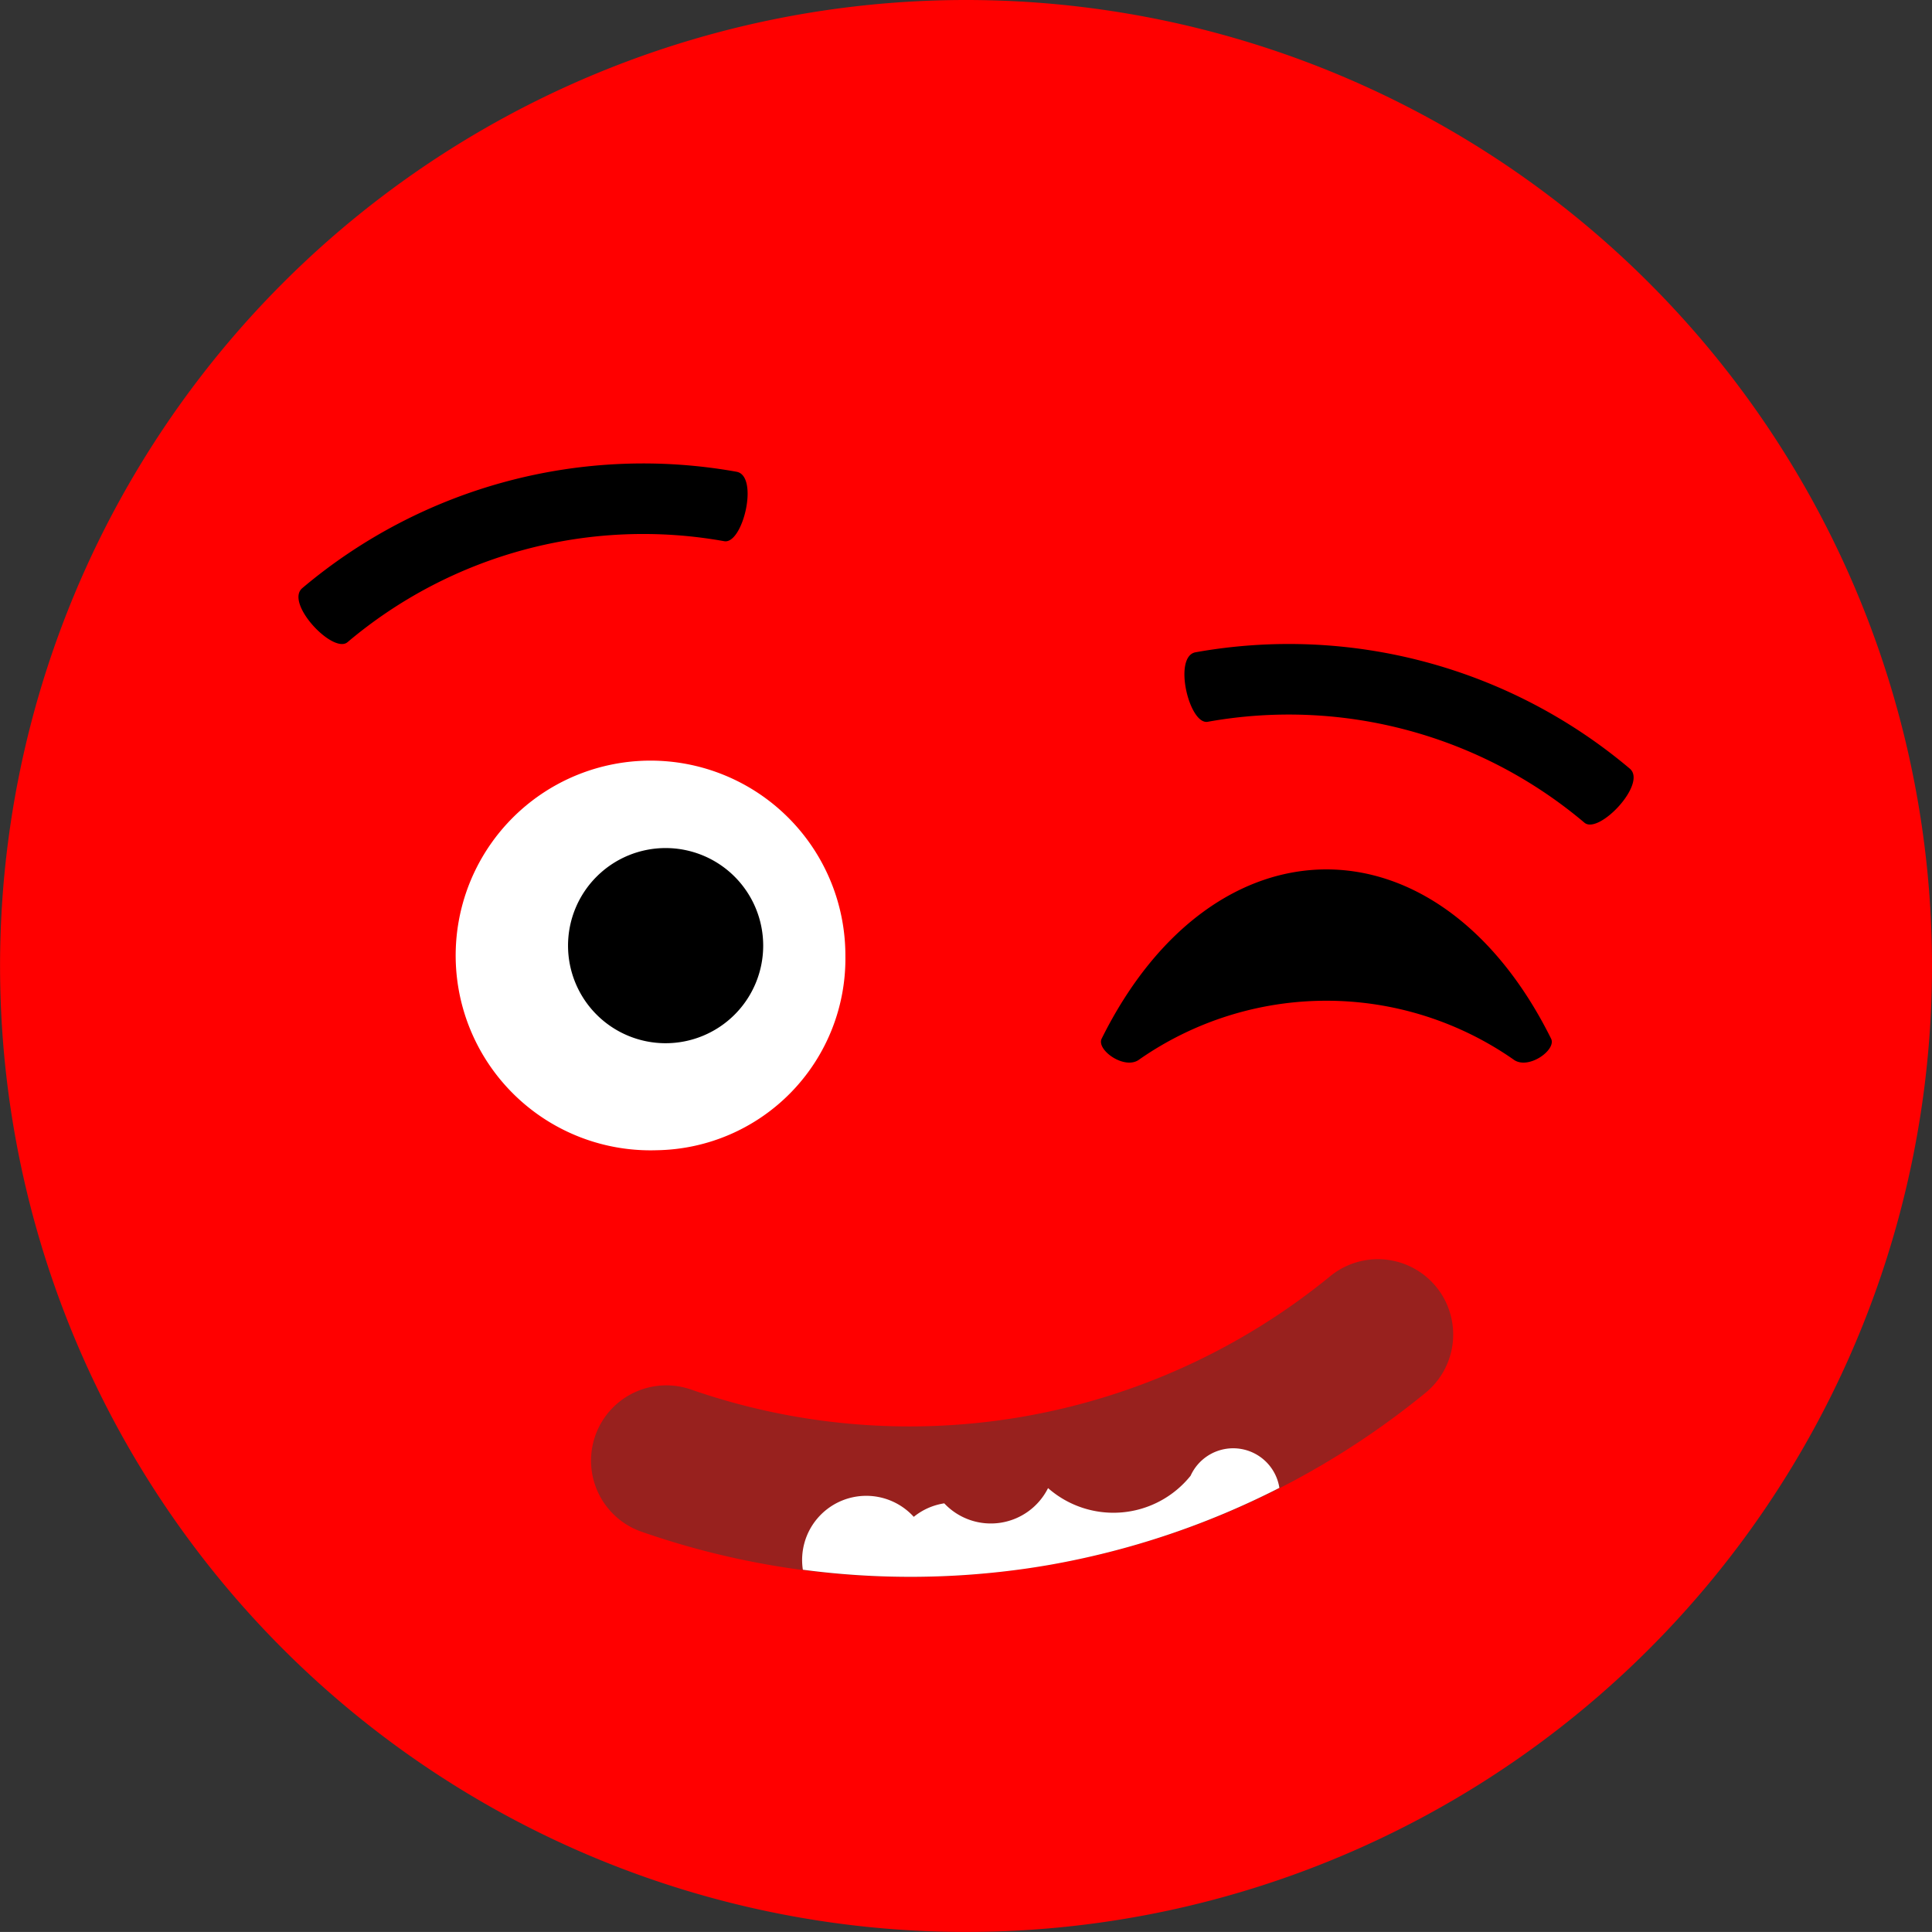
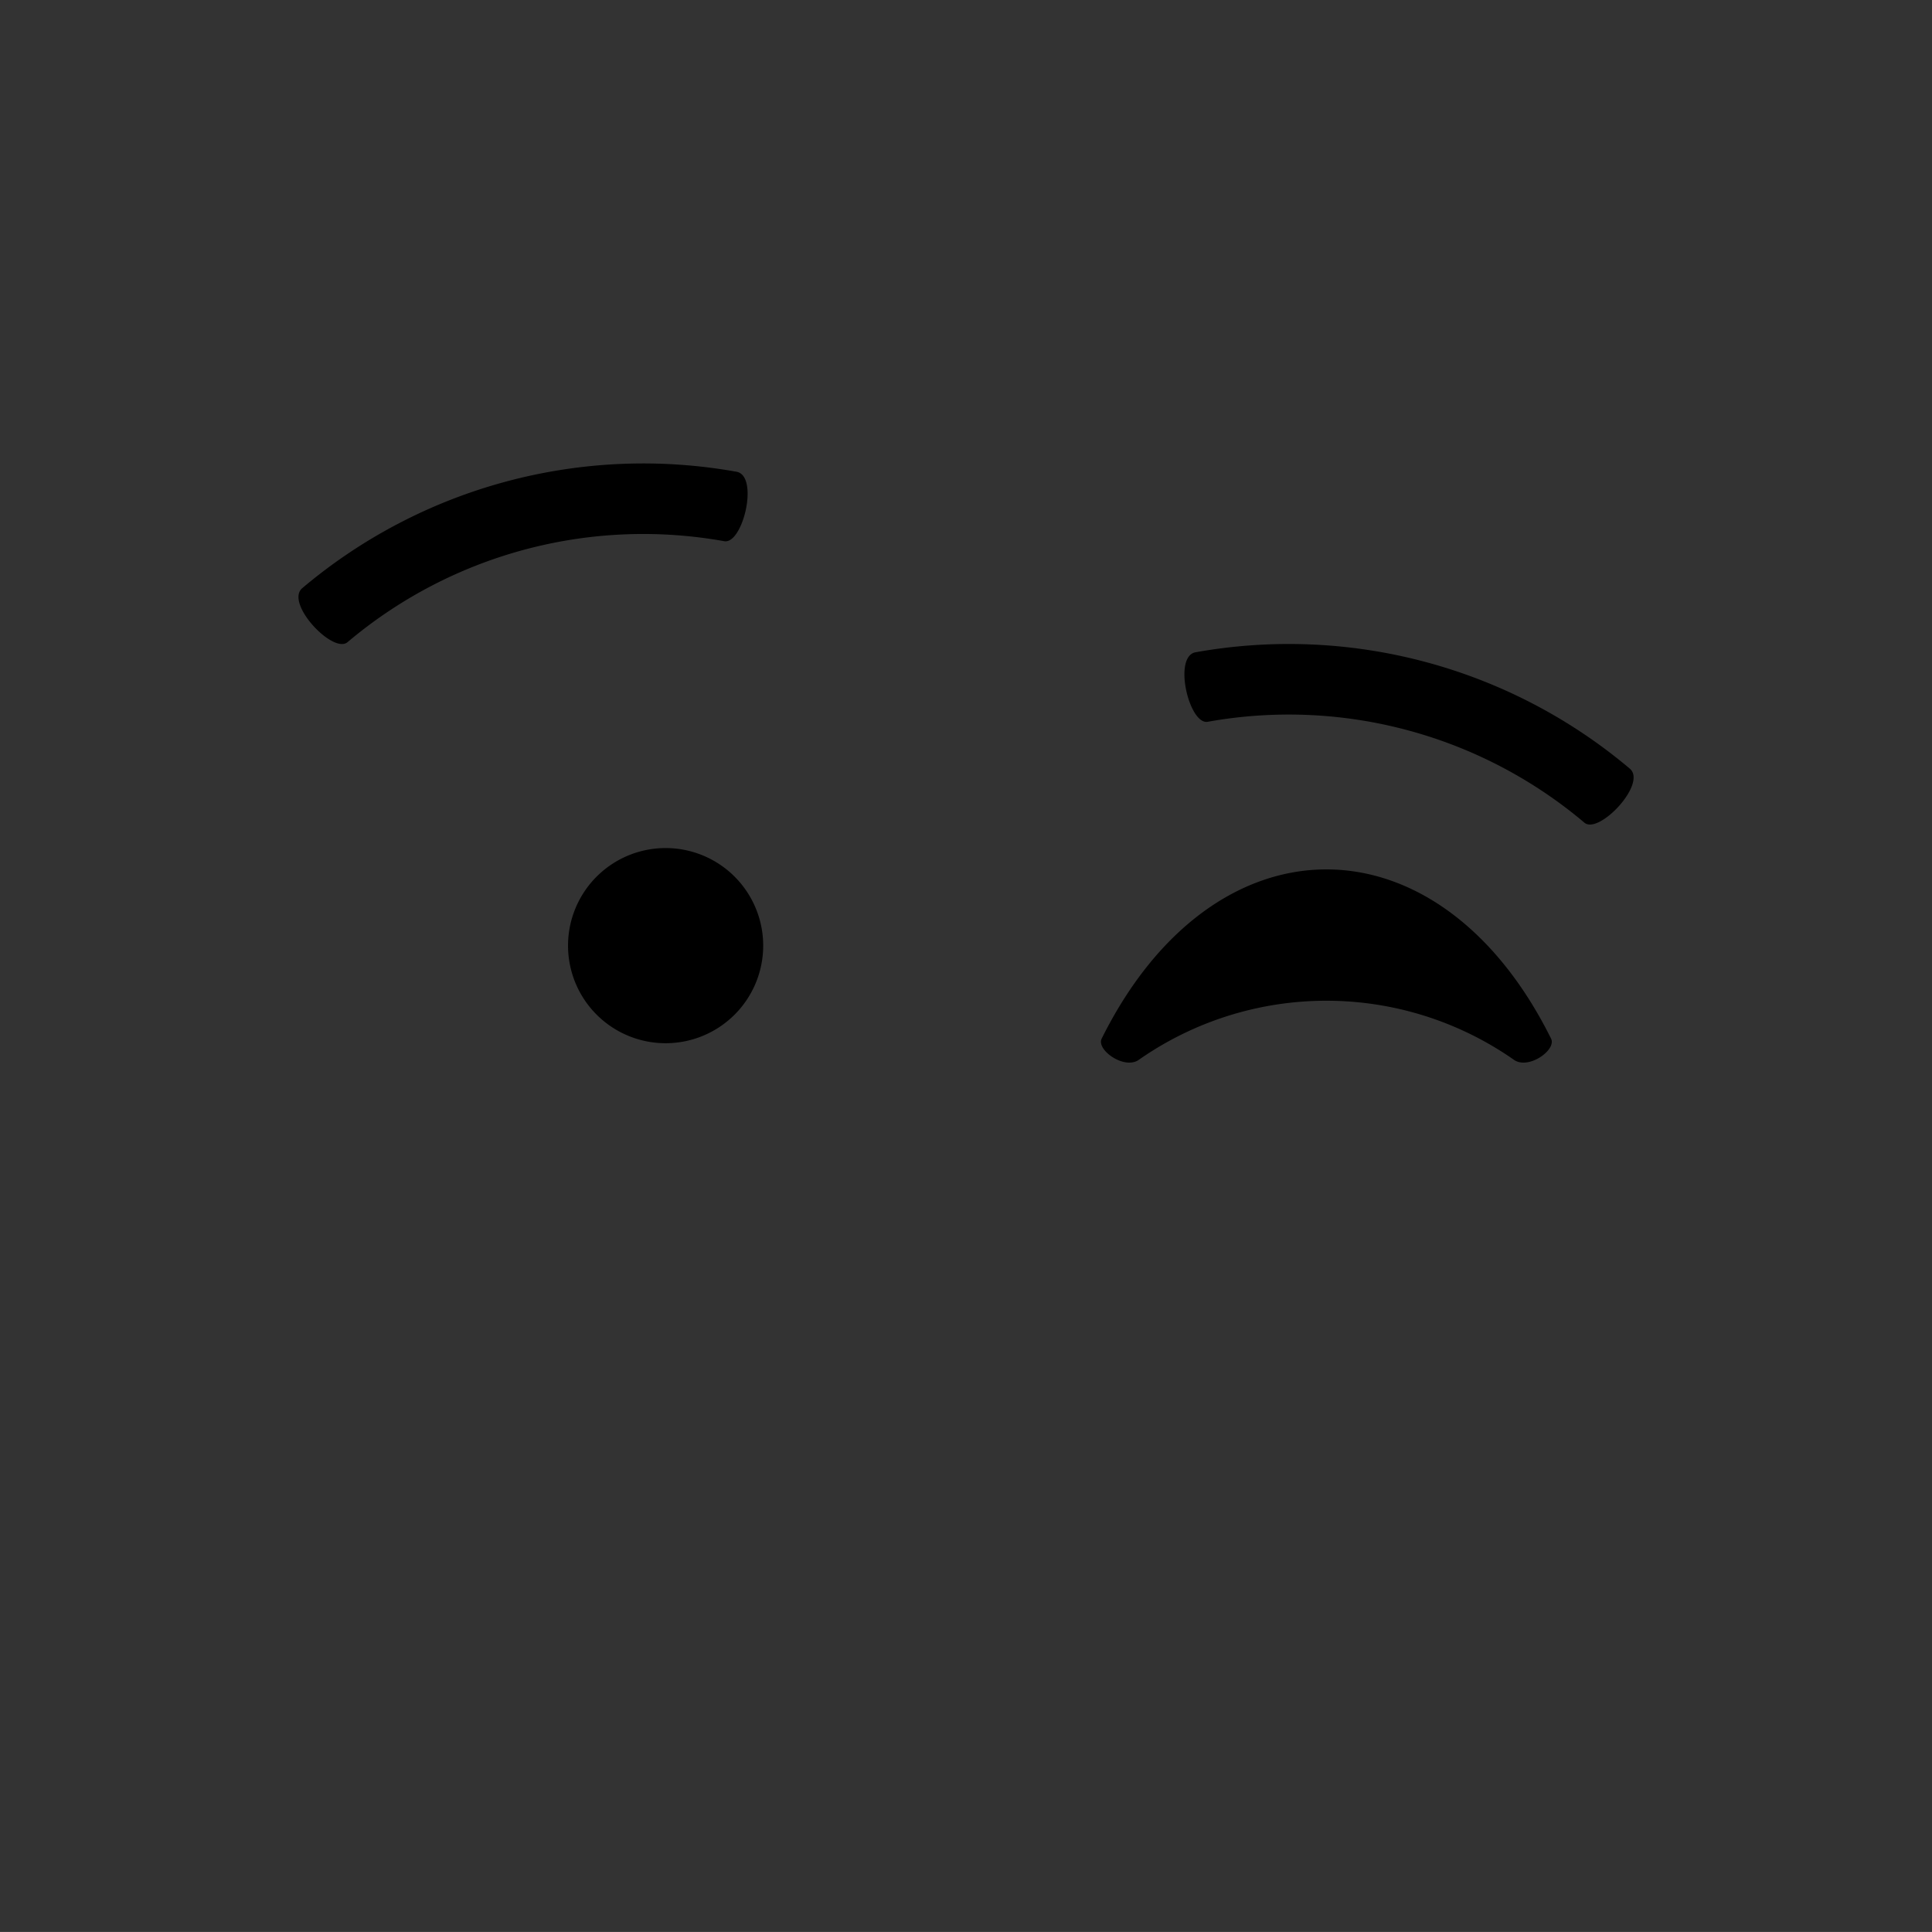
<svg xmlns="http://www.w3.org/2000/svg" width="157.404" height="157.4" viewBox="0 0 157.404 157.4">
  <rect x="0" y="0" width="157.404" height="157.4" fill="#333333" stroke="none" />
  <defs>
    <style>
            .cls-2{fill:#fff}
        </style>
  </defs>
  <g id="Group_1190" transform="translate(.001)">
    <g id="Group_1110" transform="translate(-.001)">
      <g id="Group_1106">
-         <path id="Path_541" fill="red" d="M1859.118 639.779a78.7 78.7 0 1 1-78.7 78.7 78.7 78.7 0 0 1 78.7-78.7z" transform="translate(-1780.413 -639.779)" />
-       </g>
+         </g>
      <g id="Group_1107" transform="translate(96.498 52.468)">
        <path id="Path_542" d="M2025.56 769.907a37.329 37.329 0 0 0-30.672-8.217c-1.522.3-2.858-5.3-1.016-5.658a43.079 43.079 0 0 1 35.4 9.485c1.416 1.229-2.547 5.405-3.712 4.39z" transform="translate(-1992.978 -755.355)" />
      </g>
      <g id="Group_1108" transform="translate(24.316 37.758)">
        <path id="Path_543" d="M1868.657 729.285a37.338 37.338 0 0 0-30.672 8.22c-1.162 1.023-5.127-3.161-3.7-4.39a43.063 43.063 0 0 1 35.393-9.485c1.844.353.5 5.954-1.021 5.655z" transform="translate(-1833.978 -722.952)" />
      </g>
      <g id="Group_1109" transform="translate(89.697 70.833)">
        <path id="Path_544" d="M2014.672 809.6c-4.564-9.193-11.434-13.793-18.307-13.793s-13.747 4.6-18.312 13.793c-.449.923 1.906 2.594 3.078 1.685a26.663 26.663 0 0 1 30.462 0c1.177.91 3.532-.761 3.079-1.685z" transform="translate(-1977.997 -795.808)" />
      </g>
    </g>
    <g id="Group_1111" transform="translate(38.189 61.98)">
-       <path id="Path_545" d="M1879.881 808.038a15.875 15.875 0 1 1 15.343-15.866 15.61 15.61 0 0 1-15.343 15.866" class="cls-2" transform="translate(-1864.539 -776.307)" />
      <path id="Path_546" d="M1890.308 807.875a7.95 7.95 0 1 0-7.951-7.949 7.95 7.95 0 0 0 7.951 7.949" transform="translate(-1874.268 -784.862)" />
    </g>
    <g id="Group_1112" transform="translate(48.111 102.587)">
-       <path id="Path_547" fill="#98211e" d="M1922.027 890.944a66.248 66.248 0 0 1-31.53-3 6.134 6.134 0 0 1 4.064-11.575 54.142 54.142 0 0 0 52.084-9.215 6.135 6.135 0 0 1 7.792 9.479 66.283 66.283 0 0 1-30.694 14.038c-.571.1-1.144.191-1.716.275" transform="translate(-1886.394 -865.756)" />
-       <path id="Path_548" d="M1963.249 902.918a3.809 3.809 0 0 0-7.233-.987 8.064 8.064 0 0 1-11.614 1.007 5.21 5.21 0 0 1-8.457 1.242 5.172 5.172 0 0 0-2.484 1.1 5.227 5.227 0 0 0-9.04 4.276c0 .011.007.022.009.033a66.585 66.585 0 0 0 18.33-.113q.858-.126 1.717-.274a66.519 66.519 0 0 0 18.773-6.283" class="cls-2" transform="translate(-1907.127 -884.287)" />
-     </g>
+       </g>
  </g>
</svg>